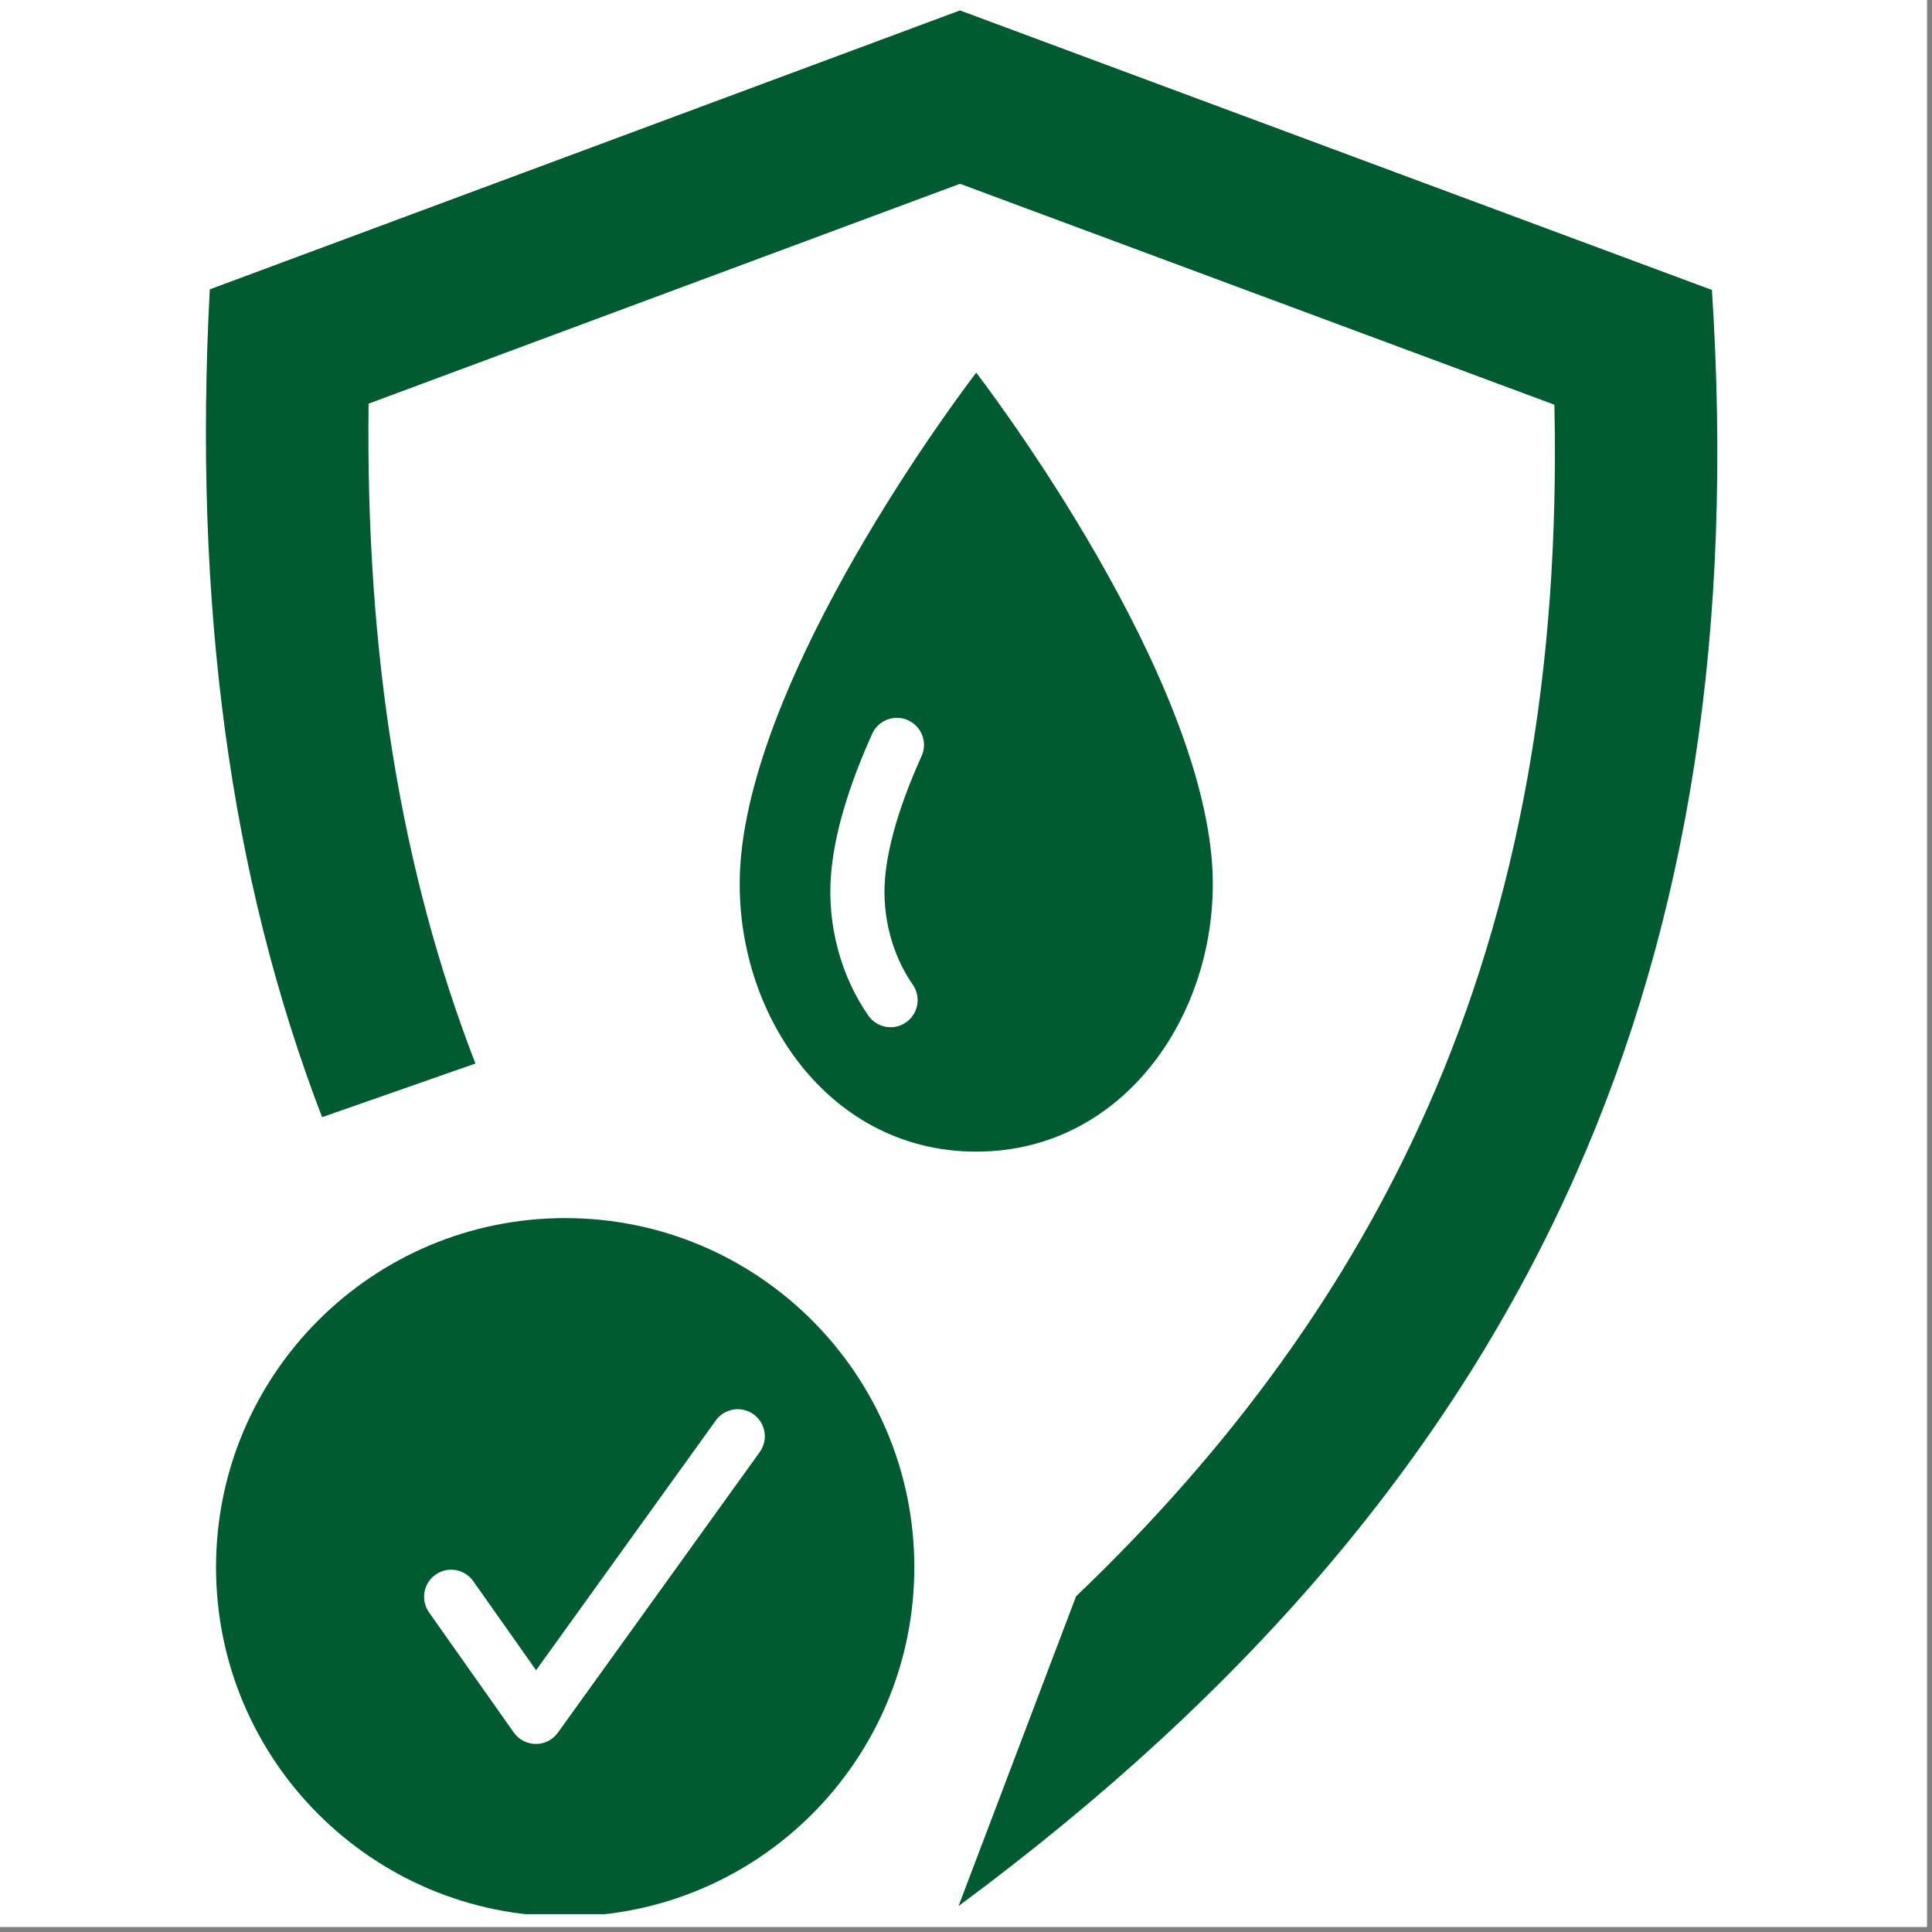
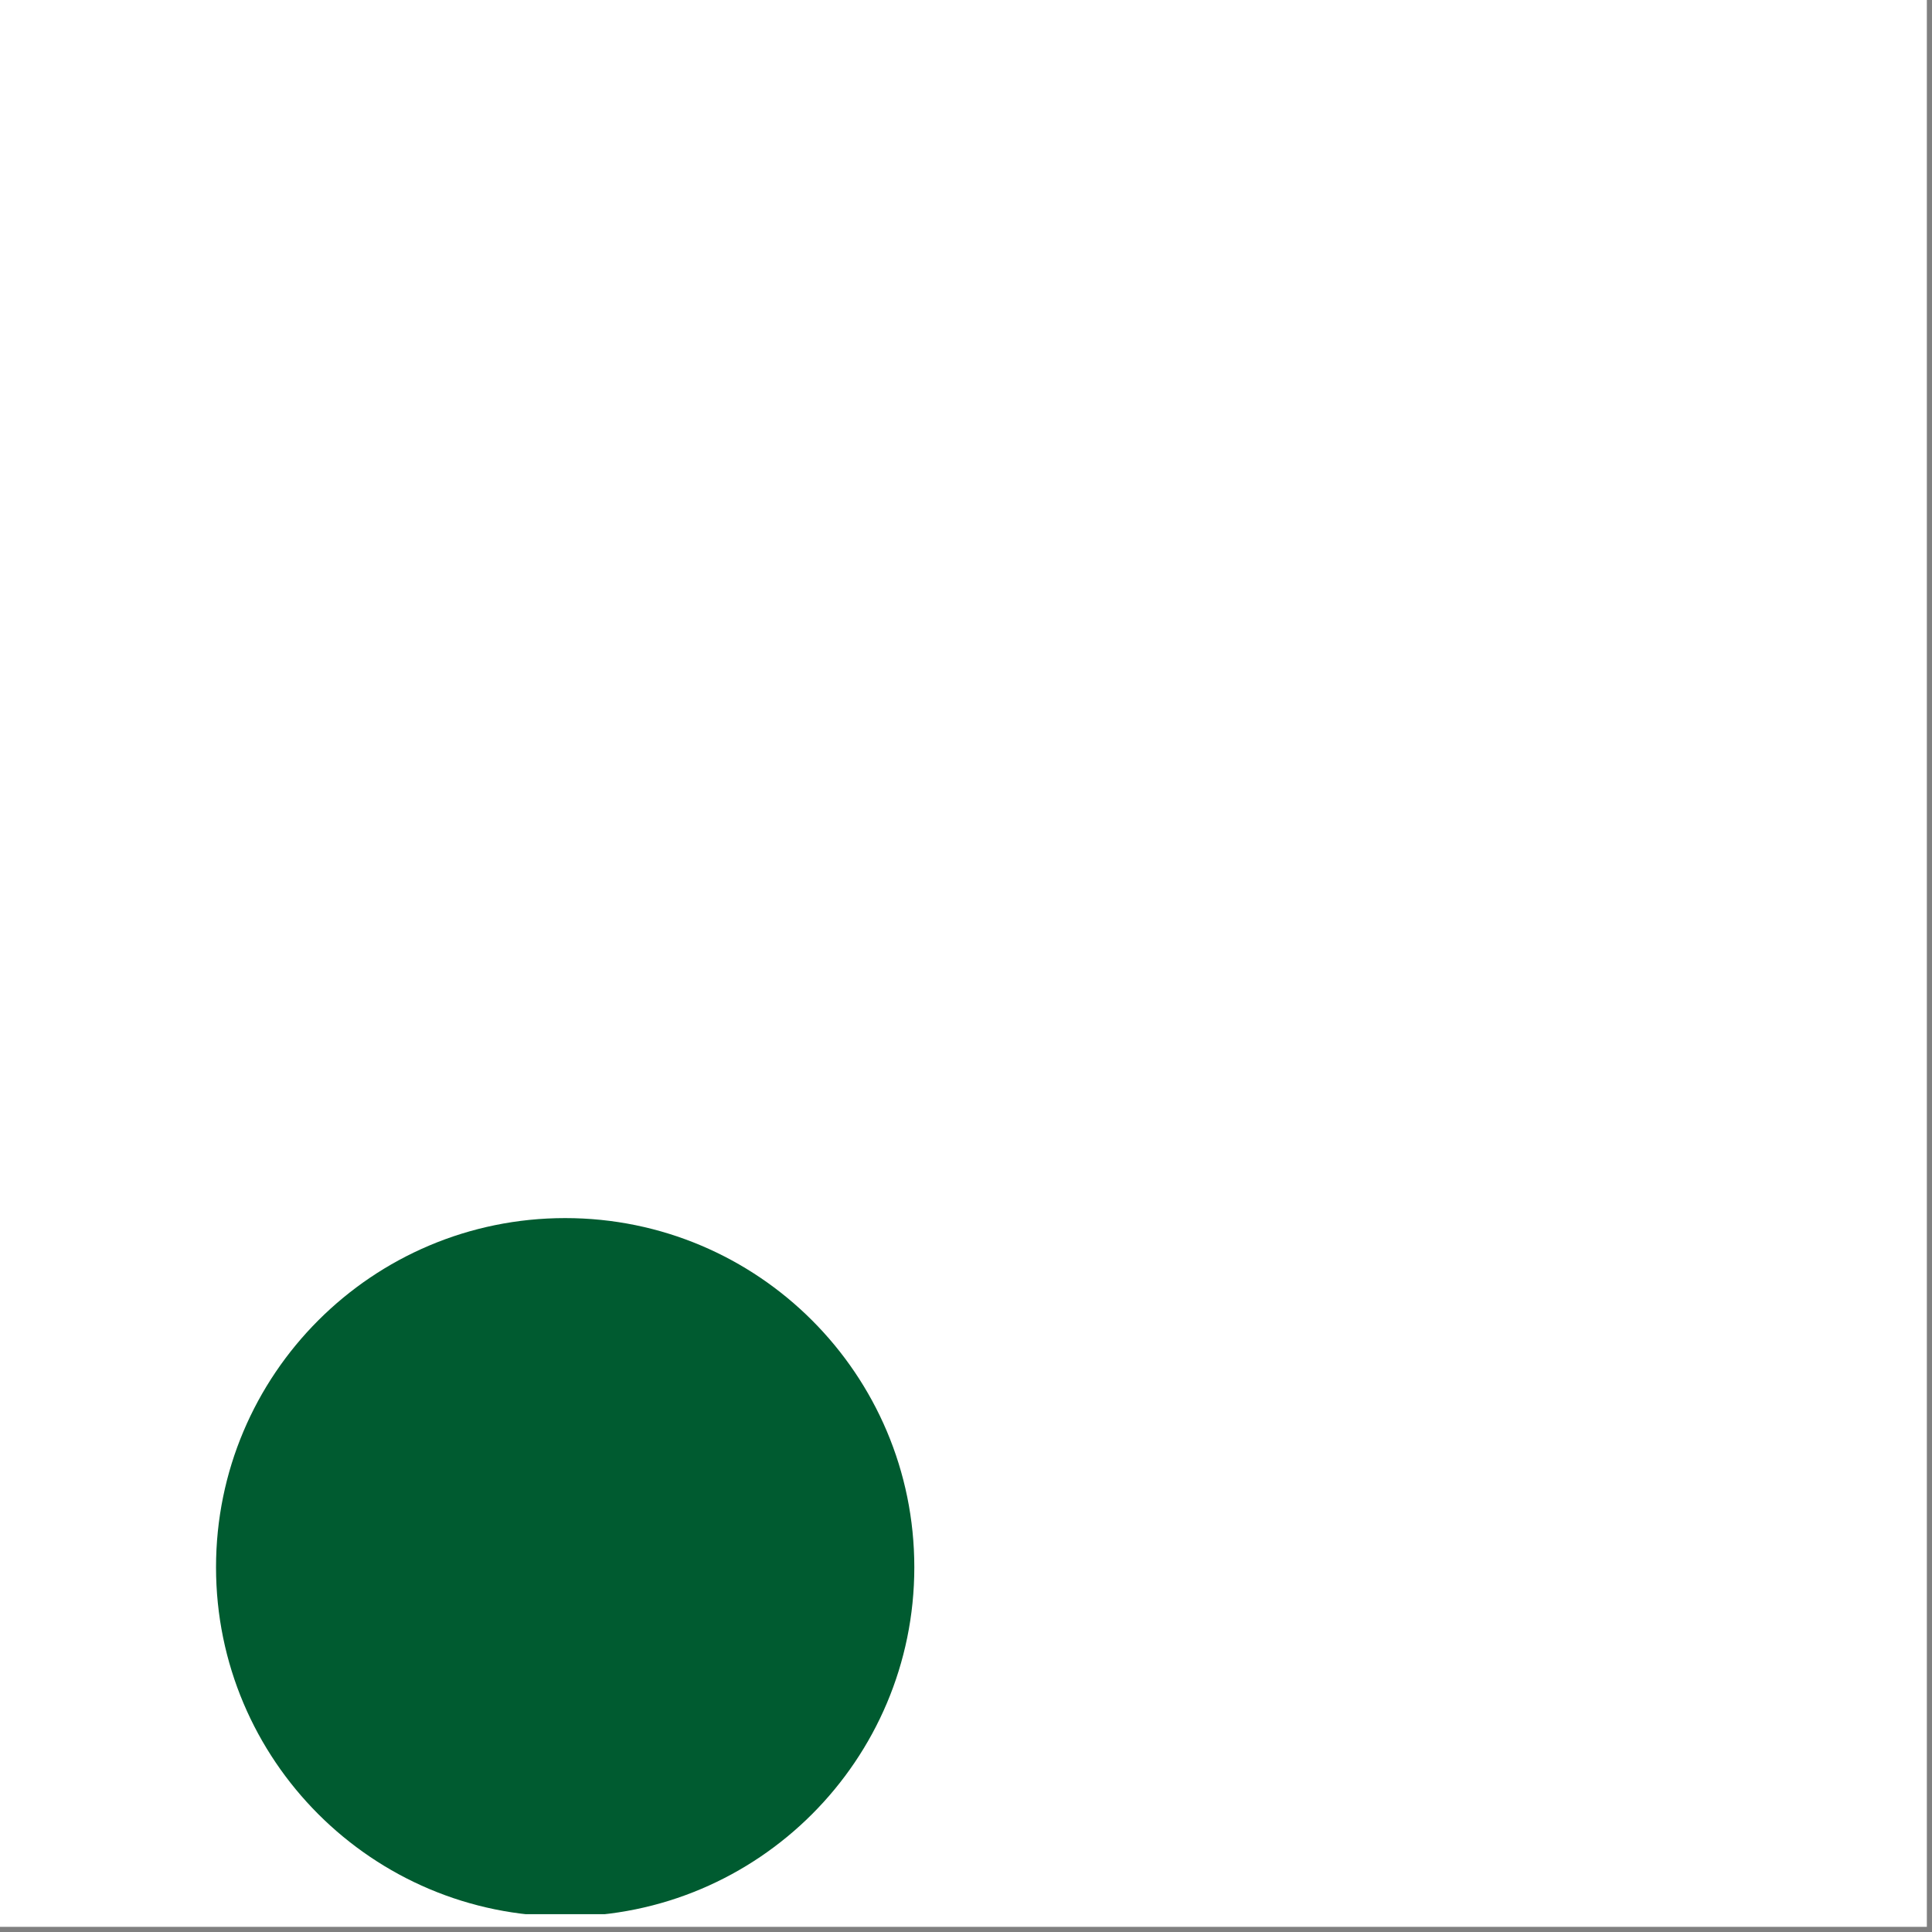
<svg xmlns="http://www.w3.org/2000/svg" width="250" zoomAndPan="magnify" viewBox="0 0 187.5 187.5" height="250" preserveAspectRatio="xMidYMid meet" version="1.0">
  <rect x="0" y="0" width="187.5" height="187.5" fill="#808080" stroke="none" />
  <defs>
    <clipPath id="6f3bda8185">
-       <path d="M 19 1.012 L 167 1.012 L 167 185 L 19 185 Z M 19 1.012 " clip-rule="nonzero" />
-     </clipPath>
+       </clipPath>
    <clipPath id="bbaa4787e0">
      <path d="M 20.902 118.176 L 88.742 118.176 L 88.742 185.77 L 20.902 185.77 Z M 20.902 118.176 " clip-rule="nonzero" />
    </clipPath>
  </defs>
-   <path fill="#ffffff" d="M 0 0 L 187 0 L 187 187 L 0 187 Z M 0 0 " fill-opacity="1" fill-rule="nonzero" />
  <path fill="#ffffff" d="M 0 0 L 187 0 L 187 187 L 0 187 Z M 0 0 " fill-opacity="1" fill-rule="nonzero" />
  <g clip-path="url(#6f3bda8185)">
    <path fill="#005b30" d="M 104.43 154.926 C 119.68 140.355 130.93 124.703 138.531 107.535 C 147.359 87.594 151.414 65.18 150.852 39.277 L 93.168 17.836 L 35.77 39.176 C 35.473 63.402 38.887 84.492 46.141 103.215 L 31.258 108.422 C 22.332 85.152 18.746 58.711 20.359 28.082 L 93.168 1.012 L 166.141 28.141 C 168.273 60.953 163.934 89.105 152.949 113.922 C 141.125 140.613 121.469 163.945 93.027 184.98 L 104.43 154.926 " fill-opacity="1" fill-rule="nonzero" />
  </g>
  <g clip-path="url(#bbaa4787e0)">
    <path fill="#005b30" d="M 88.734 152.102 C 88.734 170.816 73.566 185.988 54.852 185.988 C 36.137 185.988 20.965 170.816 20.965 152.102 C 20.965 133.387 36.137 118.215 54.852 118.215 C 73.566 118.215 88.734 133.387 88.734 152.102 " fill-opacity="1" fill-rule="nonzero" />
  </g>
-   <path fill="#ffffff" d="M 52.008 169.25 C 51.145 169.246 50.352 168.832 49.859 168.137 L 41.637 156.48 C 40.801 155.297 41.082 153.656 42.27 152.82 C 43.453 151.984 45.094 152.266 45.93 153.453 L 52.027 162.094 L 69.465 137.859 C 70.312 136.68 71.953 136.41 73.133 137.258 C 74.309 138.105 74.578 139.75 73.73 140.926 L 54.141 168.156 C 53.648 168.844 52.852 169.25 52.008 169.25 " fill-opacity="1" fill-rule="nonzero" />
-   <path fill="#005b30" d="M 94.742 36.168 C 94.742 36.168 115.59 63.156 117.559 82.957 C 118.969 97.141 109.73 111.766 94.742 111.766 C 79.758 111.766 70.52 97.141 71.93 82.957 C 73.898 63.156 94.742 36.168 94.742 36.168 " fill-opacity="1" fill-rule="nonzero" />
  <path fill="#ffffff" d="M 86.43 99.691 C 85.598 99.691 84.781 99.297 84.27 98.562 C 81.582 94.699 80.262 89.715 80.648 84.887 C 80.961 81.004 82.305 76.402 84.648 71.211 C 85.246 69.887 86.805 69.301 88.125 69.898 C 89.449 70.496 90.039 72.051 89.441 73.375 C 87.348 78.012 86.152 82.027 85.887 85.309 C 85.598 88.941 86.582 92.68 88.586 95.562 C 89.414 96.754 89.121 98.391 87.93 99.219 C 87.473 99.539 86.949 99.691 86.43 99.691 " fill-opacity="1" fill-rule="nonzero" />
</svg>